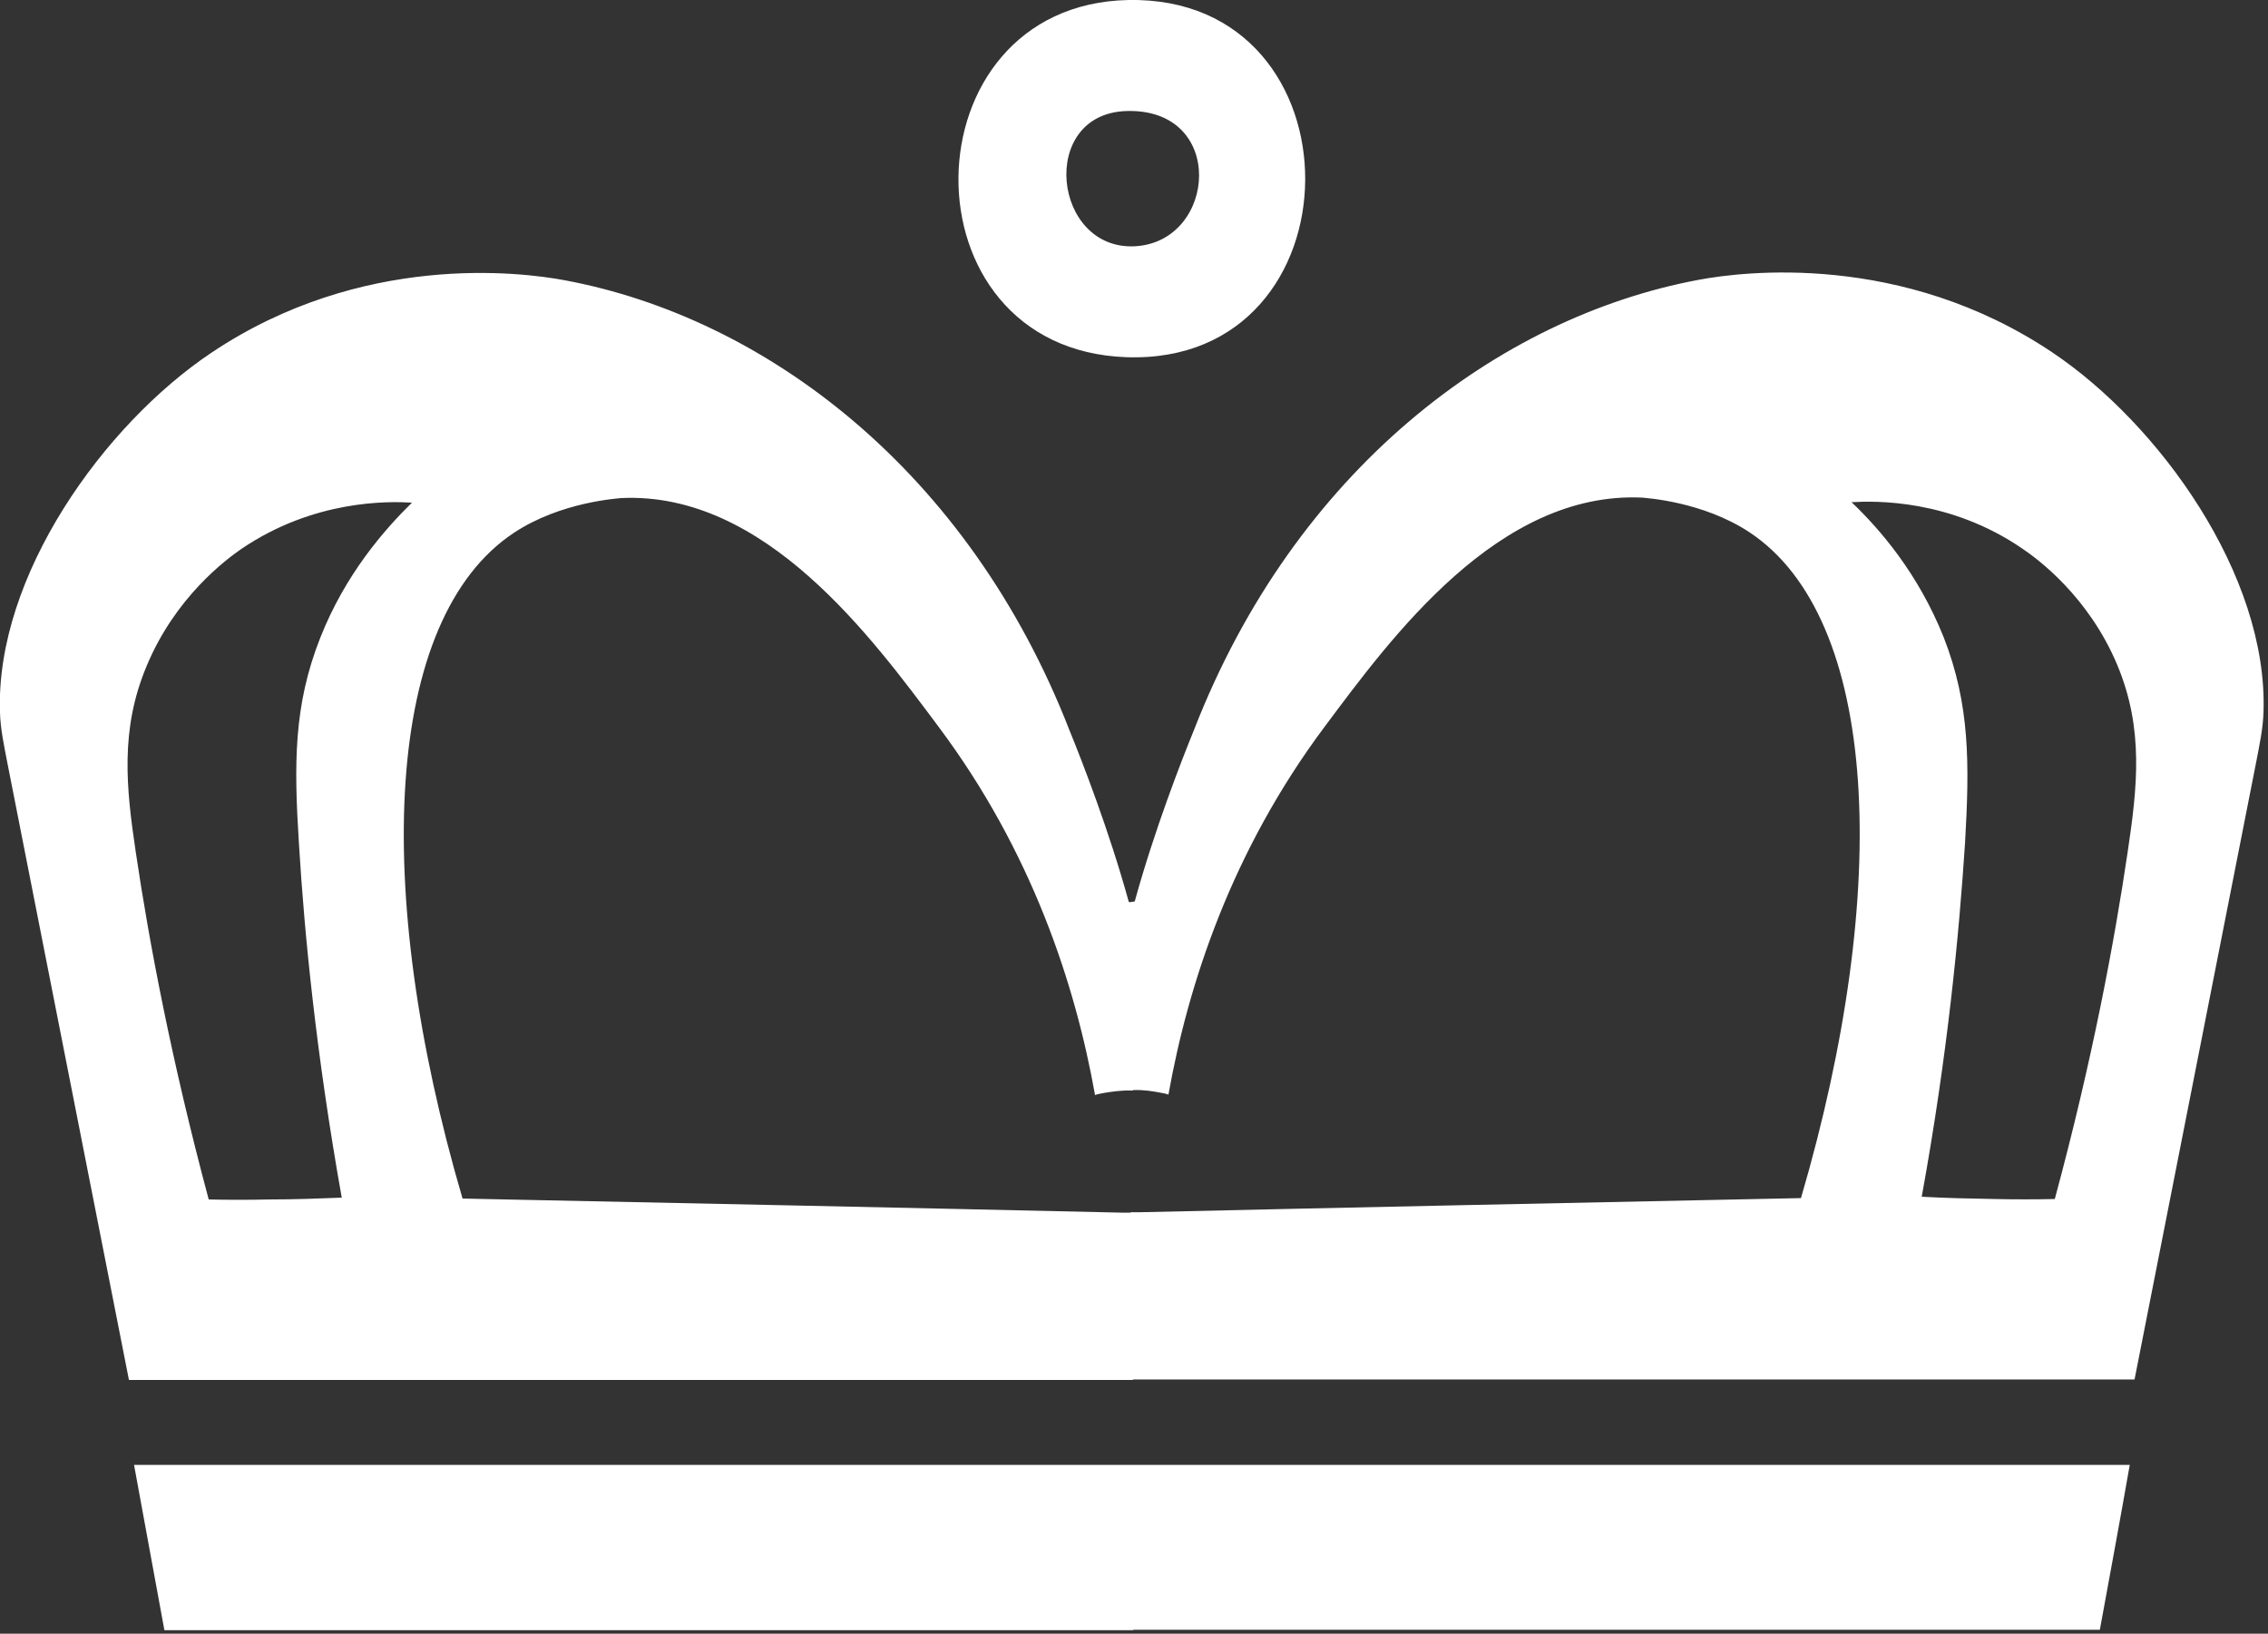
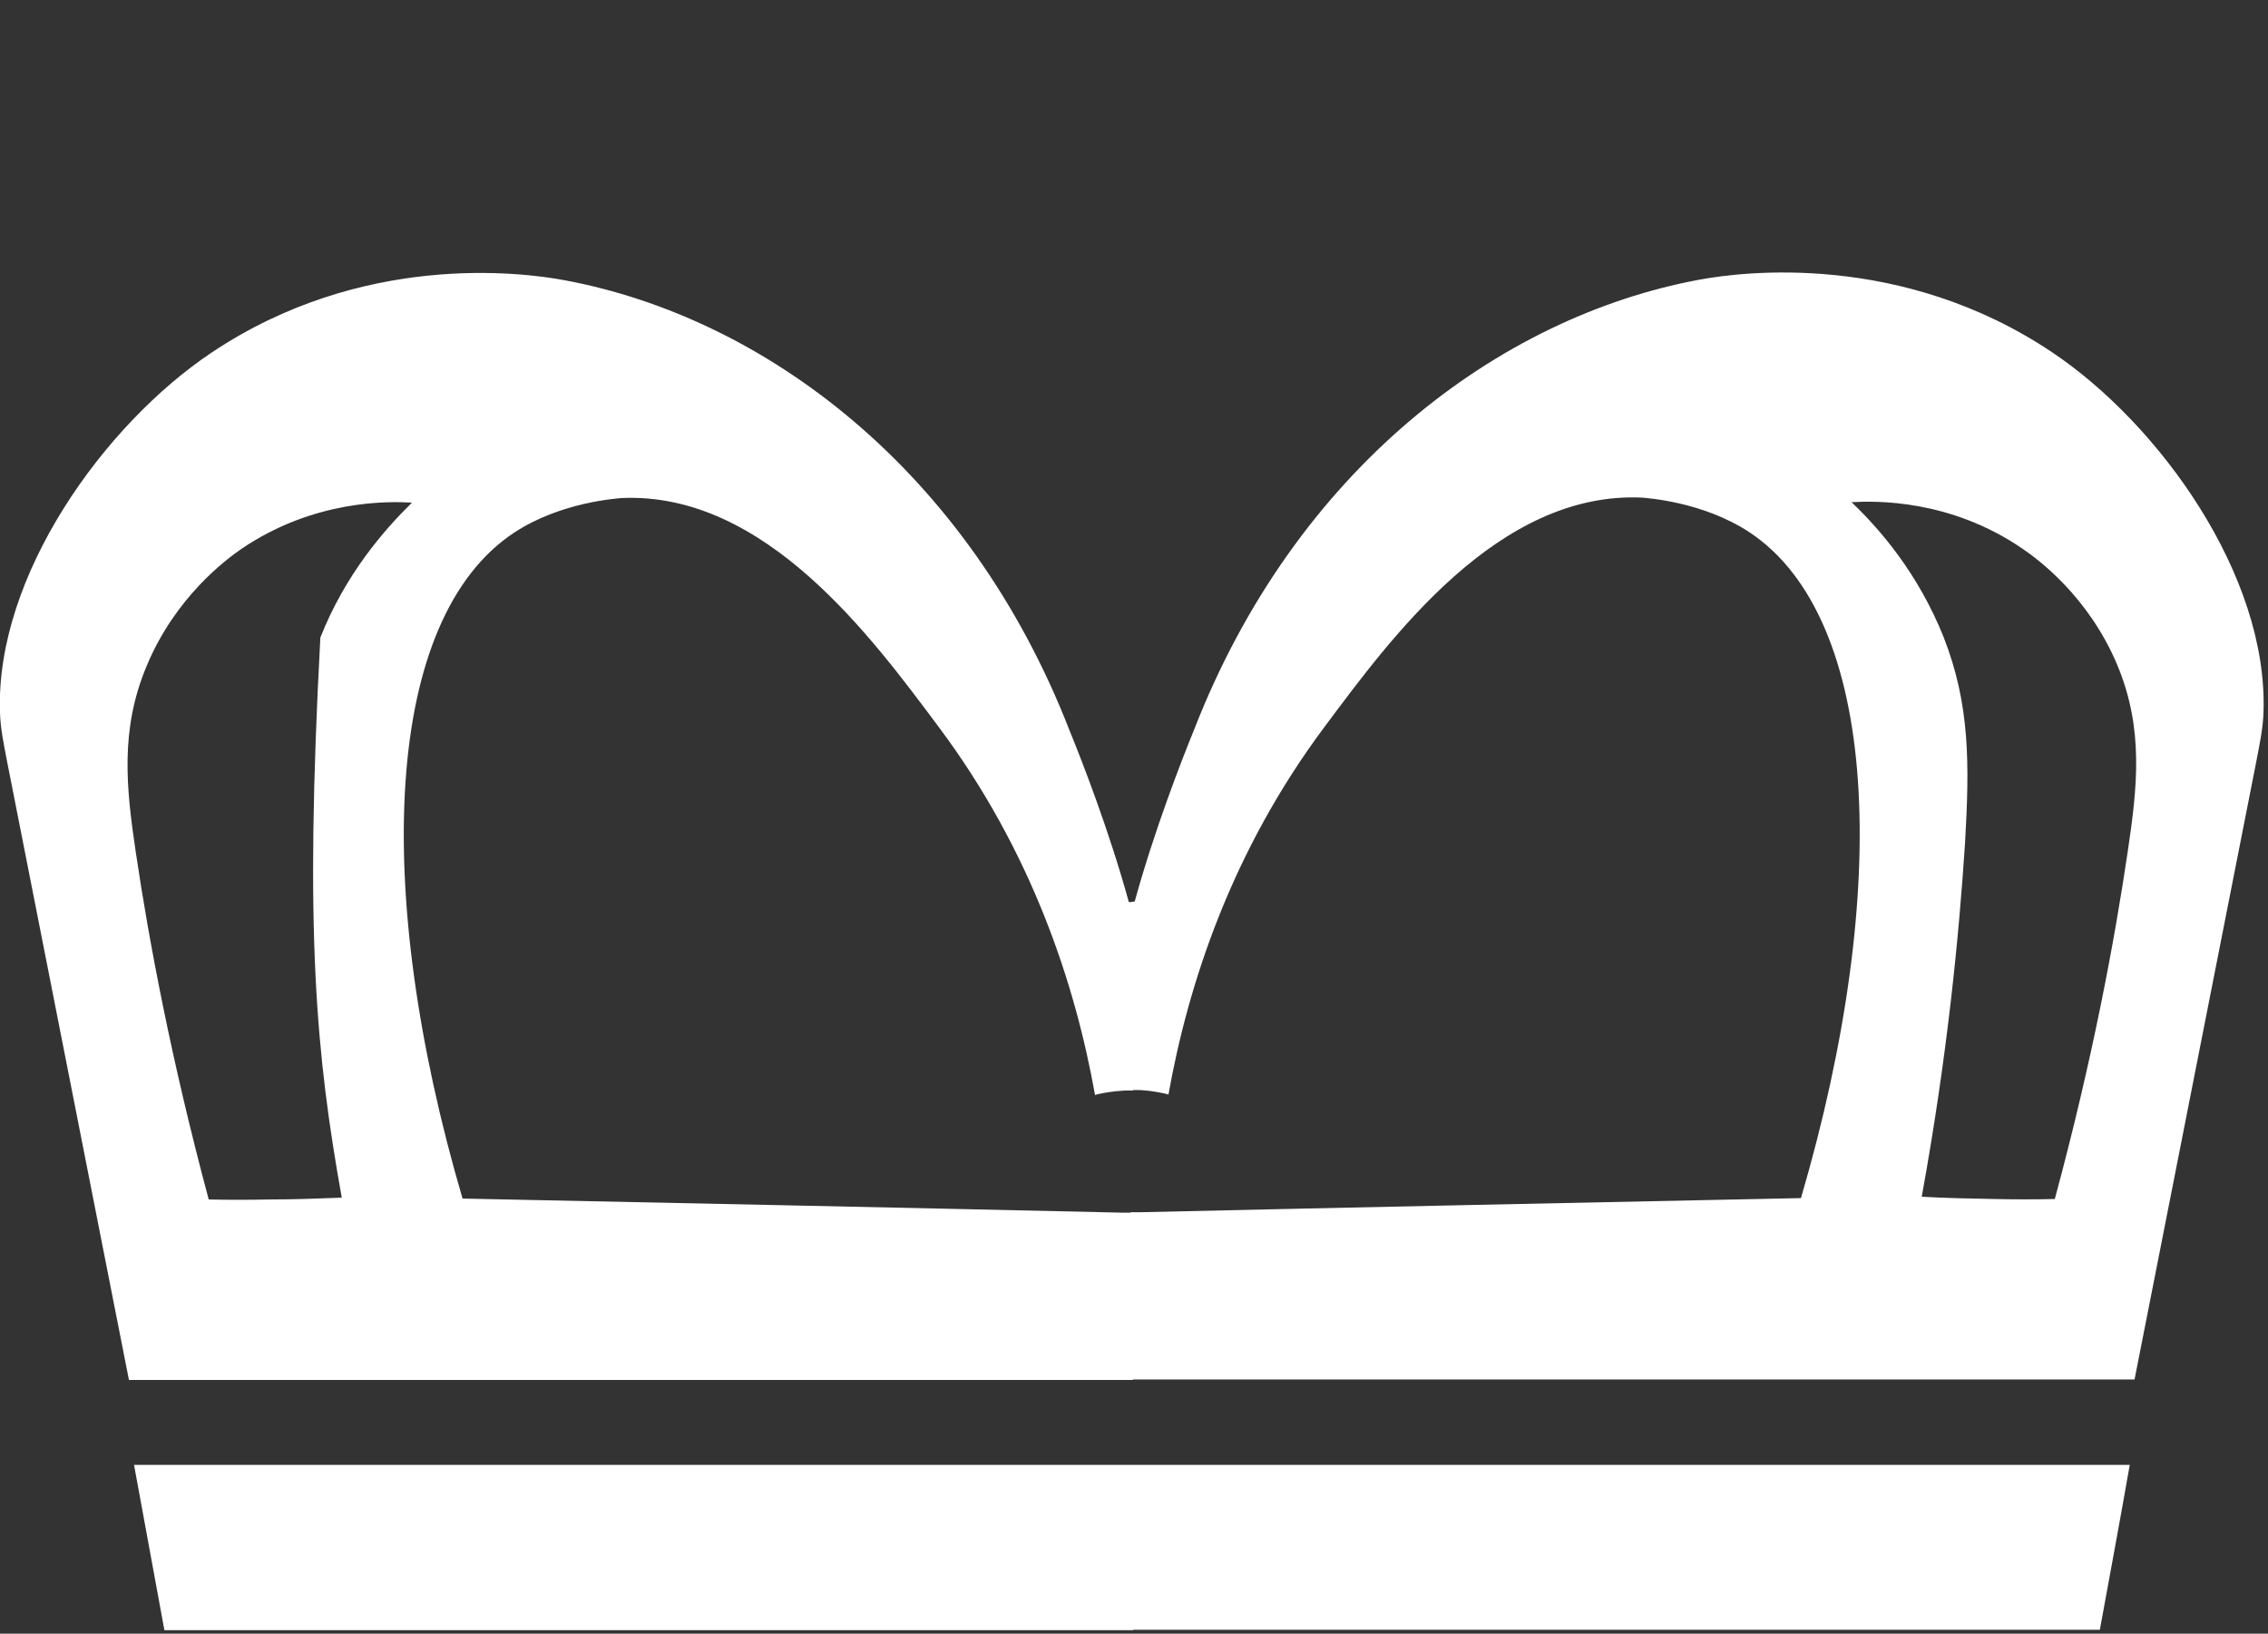
<svg xmlns="http://www.w3.org/2000/svg" width="100%" height="100%" viewBox="0 0 311 224" version="1.1" xml:space="preserve" style="fill-rule:evenodd;clip-rule:evenodd;stroke-linejoin:round;stroke-miterlimit:2;">
  <rect x="0" y="0" width="311" height="224" fill="#333333" stroke="none" />
  <g transform="matrix(4.167,0,0,4.167,281.39,175.402)">
-     <path d="M0,-30.503C-4.949,-33.817 -10.183,-33.157 -11.623,-32.887C-18.221,-31.658 -24.909,-26.634 -28.238,-18.071C-28.643,-17.081 -29.543,-14.772 -30.187,-12.432L-30.278,-12.417L-30.323,-12.417L-30.323,-12.402L-30.383,-12.417C-31.027,-14.757 -31.927,-17.066 -32.332,-18.056C-35.662,-26.619 -42.35,-31.643 -48.948,-32.872C-50.388,-33.142 -55.622,-33.802 -60.57,-30.488C-64.11,-28.118 -67.679,-23.14 -67.529,-18.656C-67.514,-18.101 -67.394,-17.561 -67.289,-17.006C-65.954,-10.228 -64.62,-3.465 -63.285,3.314L-30.248,3.314L-30.248,3.299L2.714,3.299C4.049,-3.48 5.384,-10.243 6.718,-17.021C6.823,-17.576 6.943,-18.116 6.958,-18.671C7.108,-23.155 3.539,-28.133 0,-30.503M-58.666,-2.625C-59.341,-2.61 -60,-2.61 -60.66,-2.625C-61.89,-7.213 -62.625,-11.112 -63.06,-14.052C-63.375,-16.166 -63.584,-18.086 -62.7,-20.185C-61.755,-22.45 -60.09,-23.68 -59.596,-24.024C-57.196,-25.659 -54.737,-25.599 -53.972,-25.554C-54.887,-24.654 -56.162,-23.2 -56.986,-21.115C-57.871,-18.881 -57.856,-16.946 -57.691,-14.337C-57.511,-11.337 -57.121,-7.394 -56.282,-2.685C-57.046,-2.655 -57.841,-2.625 -58.666,-2.625M-8.263,-2.67C-15.521,-2.52 -22.765,-2.37 -30.008,-2.205L-30.323,-2.205L-30.323,-2.19L-30.562,-2.19C-37.806,-2.355 -45.049,-2.505 -52.307,-2.655C-55.307,-12.882 -54.872,-21.745 -50.613,-24.564C-49.068,-25.584 -47.194,-25.689 -47.088,-25.704C-42.35,-25.929 -38.826,-21.1 -36.651,-18.191C-33.562,-14.067 -32.137,-9.673 -31.493,-6.059C-31.433,-6.089 -31.328,-6.104 -31.178,-6.134C-30.982,-6.164 -30.653,-6.224 -30.248,-6.209L-30.248,-6.224C-29.873,-6.239 -29.573,-6.179 -29.393,-6.149C-29.243,-6.119 -29.138,-6.104 -29.078,-6.074C-28.433,-9.688 -27.009,-14.082 -23.919,-18.206C-21.745,-21.115 -18.221,-25.944 -13.482,-25.719C-13.377,-25.704 -11.502,-25.599 -9.958,-24.579C-5.699,-21.76 -5.264,-12.897 -8.263,-2.67M2.489,-14.067C2.055,-11.128 1.334,-7.243 0.09,-2.64C-0.555,-2.625 -1.23,-2.625 -1.905,-2.64C-2.714,-2.655 -3.509,-2.67 -4.289,-2.715C-3.434,-7.409 -3.059,-11.368 -2.864,-14.352C-2.714,-16.961 -2.699,-18.911 -3.569,-21.13C-4.409,-23.23 -5.669,-24.684 -6.599,-25.569C-5.818,-25.614 -3.359,-25.674 -0.975,-24.039C-0.465,-23.695 1.2,-22.465 2.145,-20.215C3.029,-18.101 2.804,-16.181 2.489,-14.067" style="fill:white;fill-rule:nonzero;" />
+     <path d="M0,-30.503C-4.949,-33.817 -10.183,-33.157 -11.623,-32.887C-18.221,-31.658 -24.909,-26.634 -28.238,-18.071C-28.643,-17.081 -29.543,-14.772 -30.187,-12.432L-30.278,-12.417L-30.323,-12.417L-30.323,-12.402L-30.383,-12.417C-31.027,-14.757 -31.927,-17.066 -32.332,-18.056C-35.662,-26.619 -42.35,-31.643 -48.948,-32.872C-50.388,-33.142 -55.622,-33.802 -60.57,-30.488C-64.11,-28.118 -67.679,-23.14 -67.529,-18.656C-67.514,-18.101 -67.394,-17.561 -67.289,-17.006C-65.954,-10.228 -64.62,-3.465 -63.285,3.314L-30.248,3.314L-30.248,3.299L2.714,3.299C4.049,-3.48 5.384,-10.243 6.718,-17.021C6.823,-17.576 6.943,-18.116 6.958,-18.671C7.108,-23.155 3.539,-28.133 0,-30.503M-58.666,-2.625C-59.341,-2.61 -60,-2.61 -60.66,-2.625C-61.89,-7.213 -62.625,-11.112 -63.06,-14.052C-63.375,-16.166 -63.584,-18.086 -62.7,-20.185C-61.755,-22.45 -60.09,-23.68 -59.596,-24.024C-57.196,-25.659 -54.737,-25.599 -53.972,-25.554C-54.887,-24.654 -56.162,-23.2 -56.986,-21.115C-57.511,-11.337 -57.121,-7.394 -56.282,-2.685C-57.046,-2.655 -57.841,-2.625 -58.666,-2.625M-8.263,-2.67C-15.521,-2.52 -22.765,-2.37 -30.008,-2.205L-30.323,-2.205L-30.323,-2.19L-30.562,-2.19C-37.806,-2.355 -45.049,-2.505 -52.307,-2.655C-55.307,-12.882 -54.872,-21.745 -50.613,-24.564C-49.068,-25.584 -47.194,-25.689 -47.088,-25.704C-42.35,-25.929 -38.826,-21.1 -36.651,-18.191C-33.562,-14.067 -32.137,-9.673 -31.493,-6.059C-31.433,-6.089 -31.328,-6.104 -31.178,-6.134C-30.982,-6.164 -30.653,-6.224 -30.248,-6.209L-30.248,-6.224C-29.873,-6.239 -29.573,-6.179 -29.393,-6.149C-29.243,-6.119 -29.138,-6.104 -29.078,-6.074C-28.433,-9.688 -27.009,-14.082 -23.919,-18.206C-21.745,-21.115 -18.221,-25.944 -13.482,-25.719C-13.377,-25.704 -11.502,-25.599 -9.958,-24.579C-5.699,-21.76 -5.264,-12.897 -8.263,-2.67M2.489,-14.067C2.055,-11.128 1.334,-7.243 0.09,-2.64C-0.555,-2.625 -1.23,-2.625 -1.905,-2.64C-2.714,-2.655 -3.509,-2.67 -4.289,-2.715C-3.434,-7.409 -3.059,-11.368 -2.864,-14.352C-2.714,-16.961 -2.699,-18.911 -3.569,-21.13C-4.409,-23.23 -5.669,-24.684 -6.599,-25.569C-5.818,-25.614 -3.359,-25.674 -0.975,-24.039C-0.465,-23.695 1.2,-22.465 2.145,-20.215C3.029,-18.101 2.804,-16.181 2.489,-14.067" style="fill:white;fill-rule:nonzero;" />
  </g>
  <g transform="matrix(4.167,0,0,4.167,18.38,223.526)">
    <path d="M0,-5.44C0.333,-3.627 0.666,-1.813 0.999,0L32.881,0L32.881,-0.015L64.69,-0.015C65.023,-1.829 65.356,-3.627 65.674,-5.44L0,-5.44Z" style="fill:white;fill-rule:nonzero;" />
  </g>
  <g transform="matrix(4.167,0,0,4.167,154.687,49.444)">
-     <path d="M0,-11.865C-7.344,-11.708 -7.523,-0.374 -0.052,-0.112C7.74,0.158 7.821,-12.023 0,-11.865M0.253,-3.764C-2.476,-3.592 -2.975,-8.115 -0.06,-8.212C3.244,-8.317 2.923,-3.937 0.253,-3.764" style="fill:white;fill-rule:nonzero;" />
-   </g>
+     </g>
</svg>